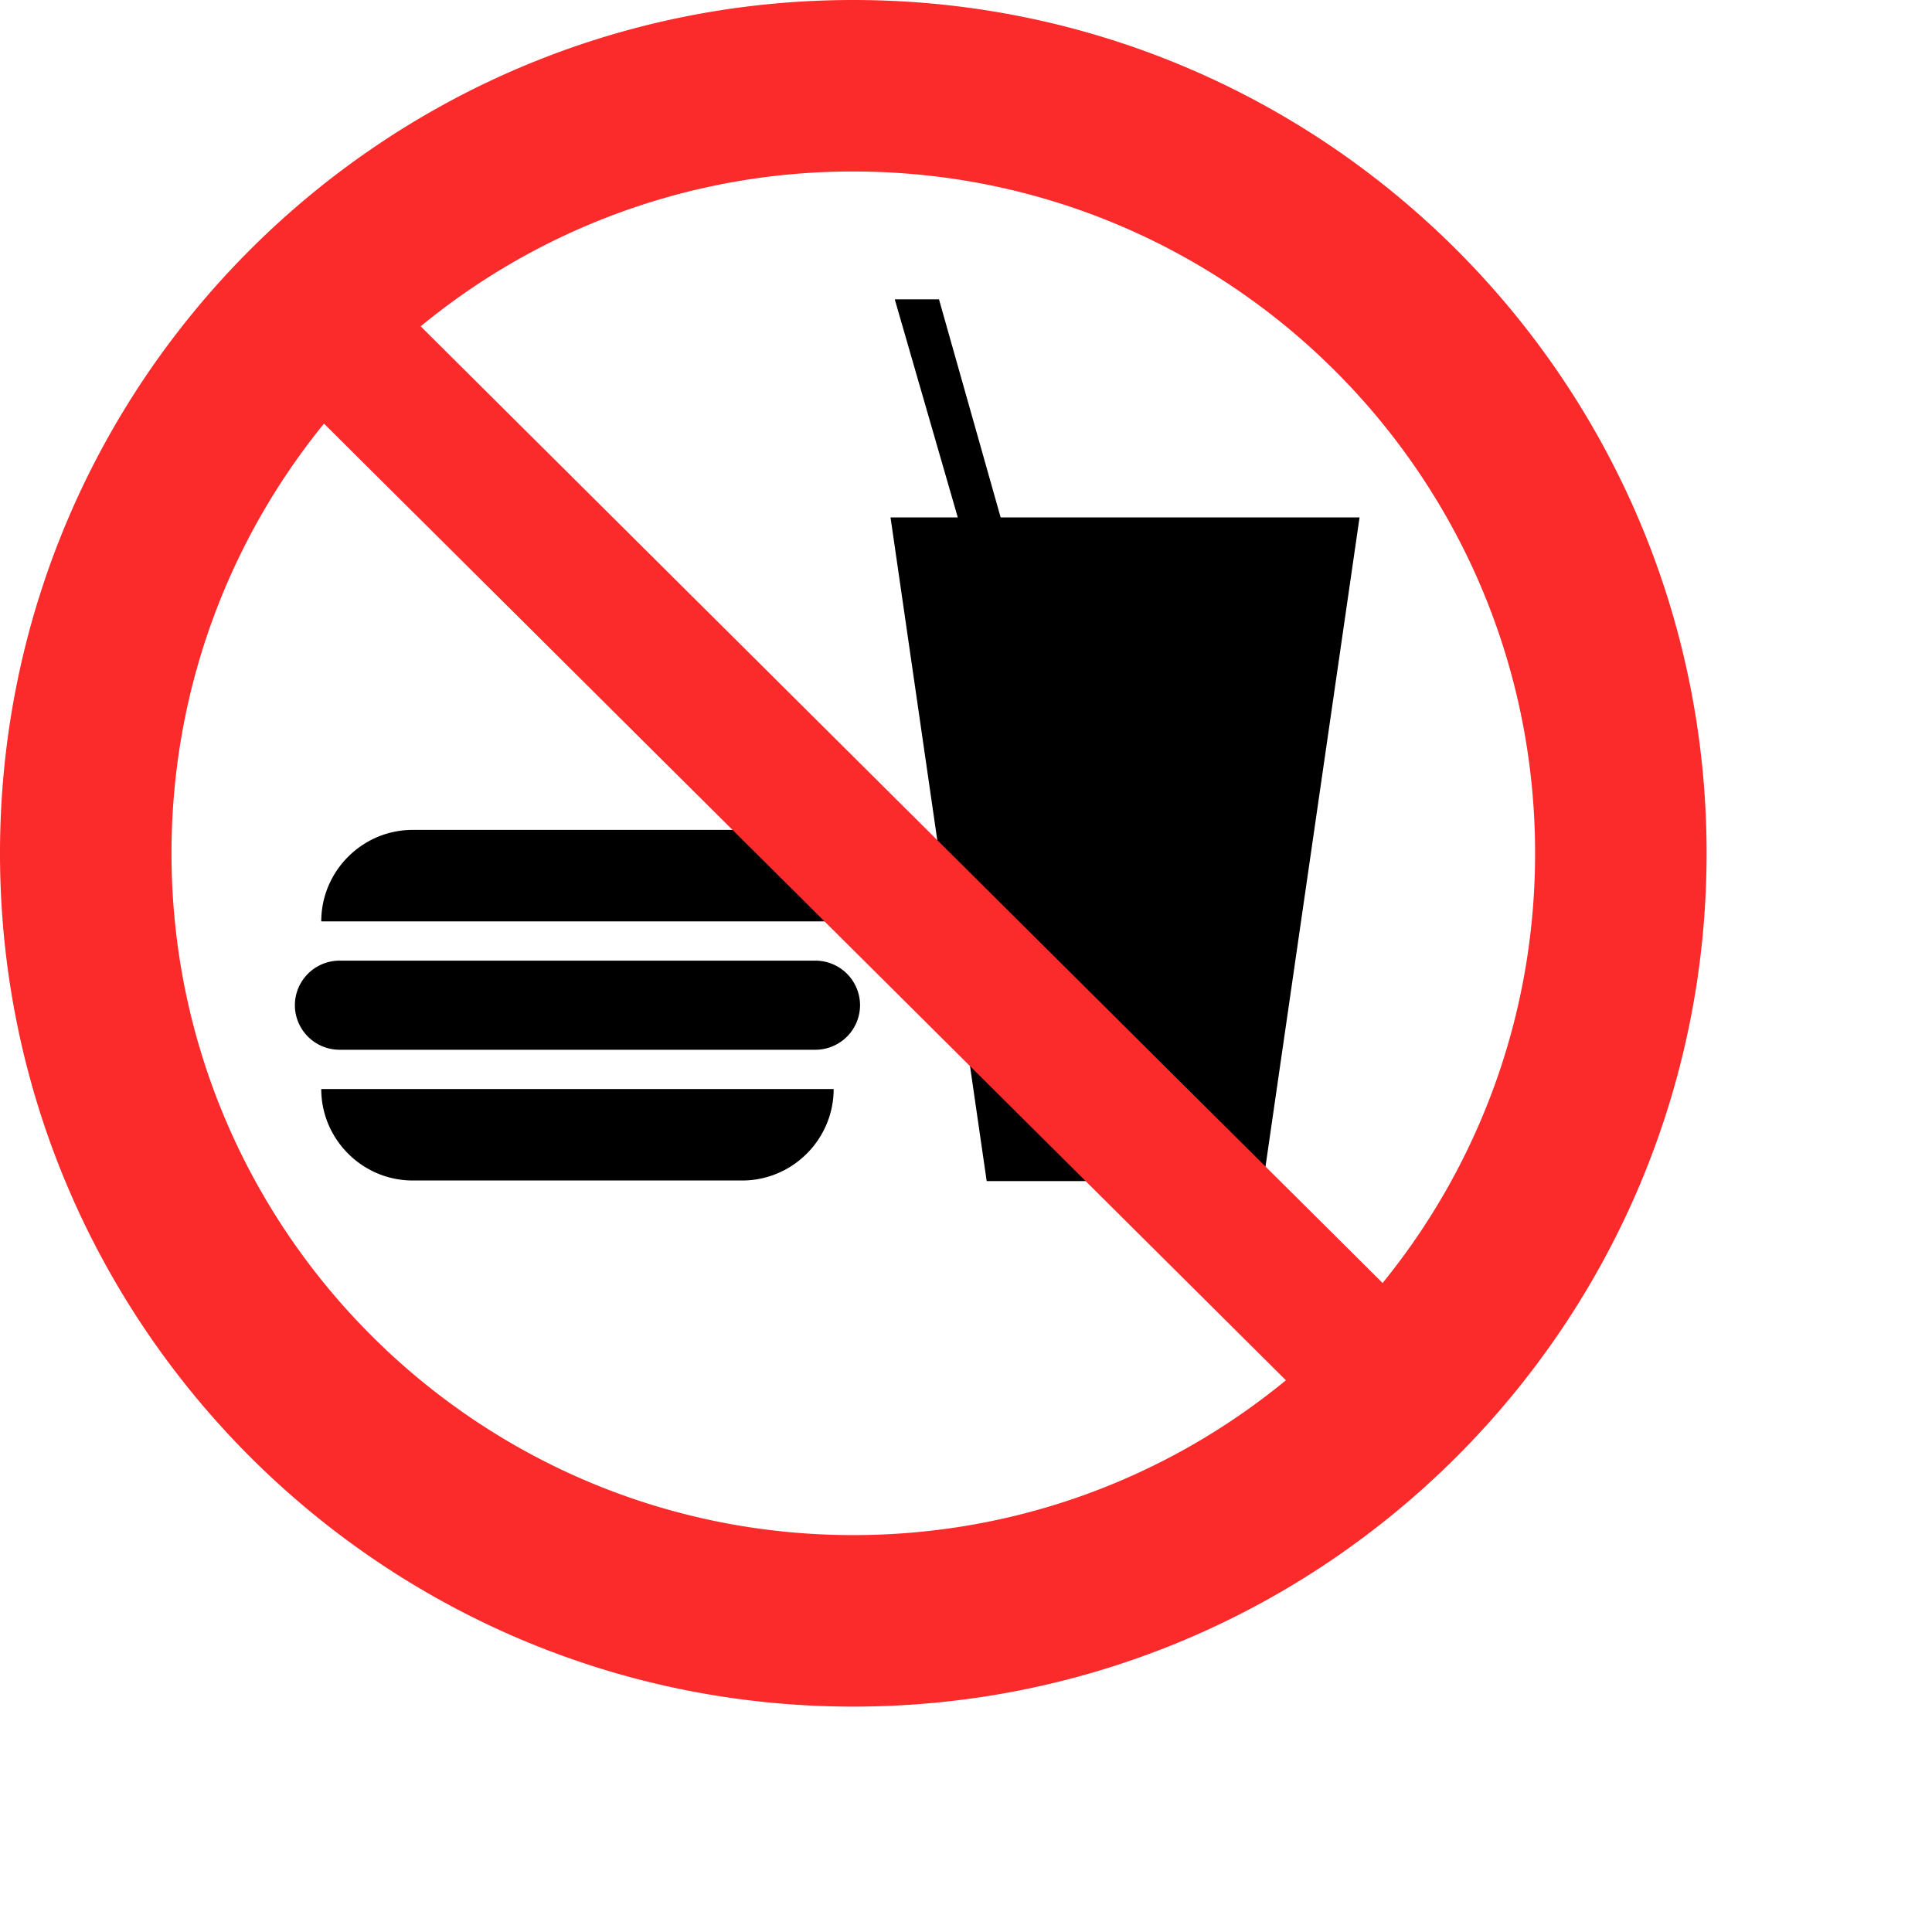
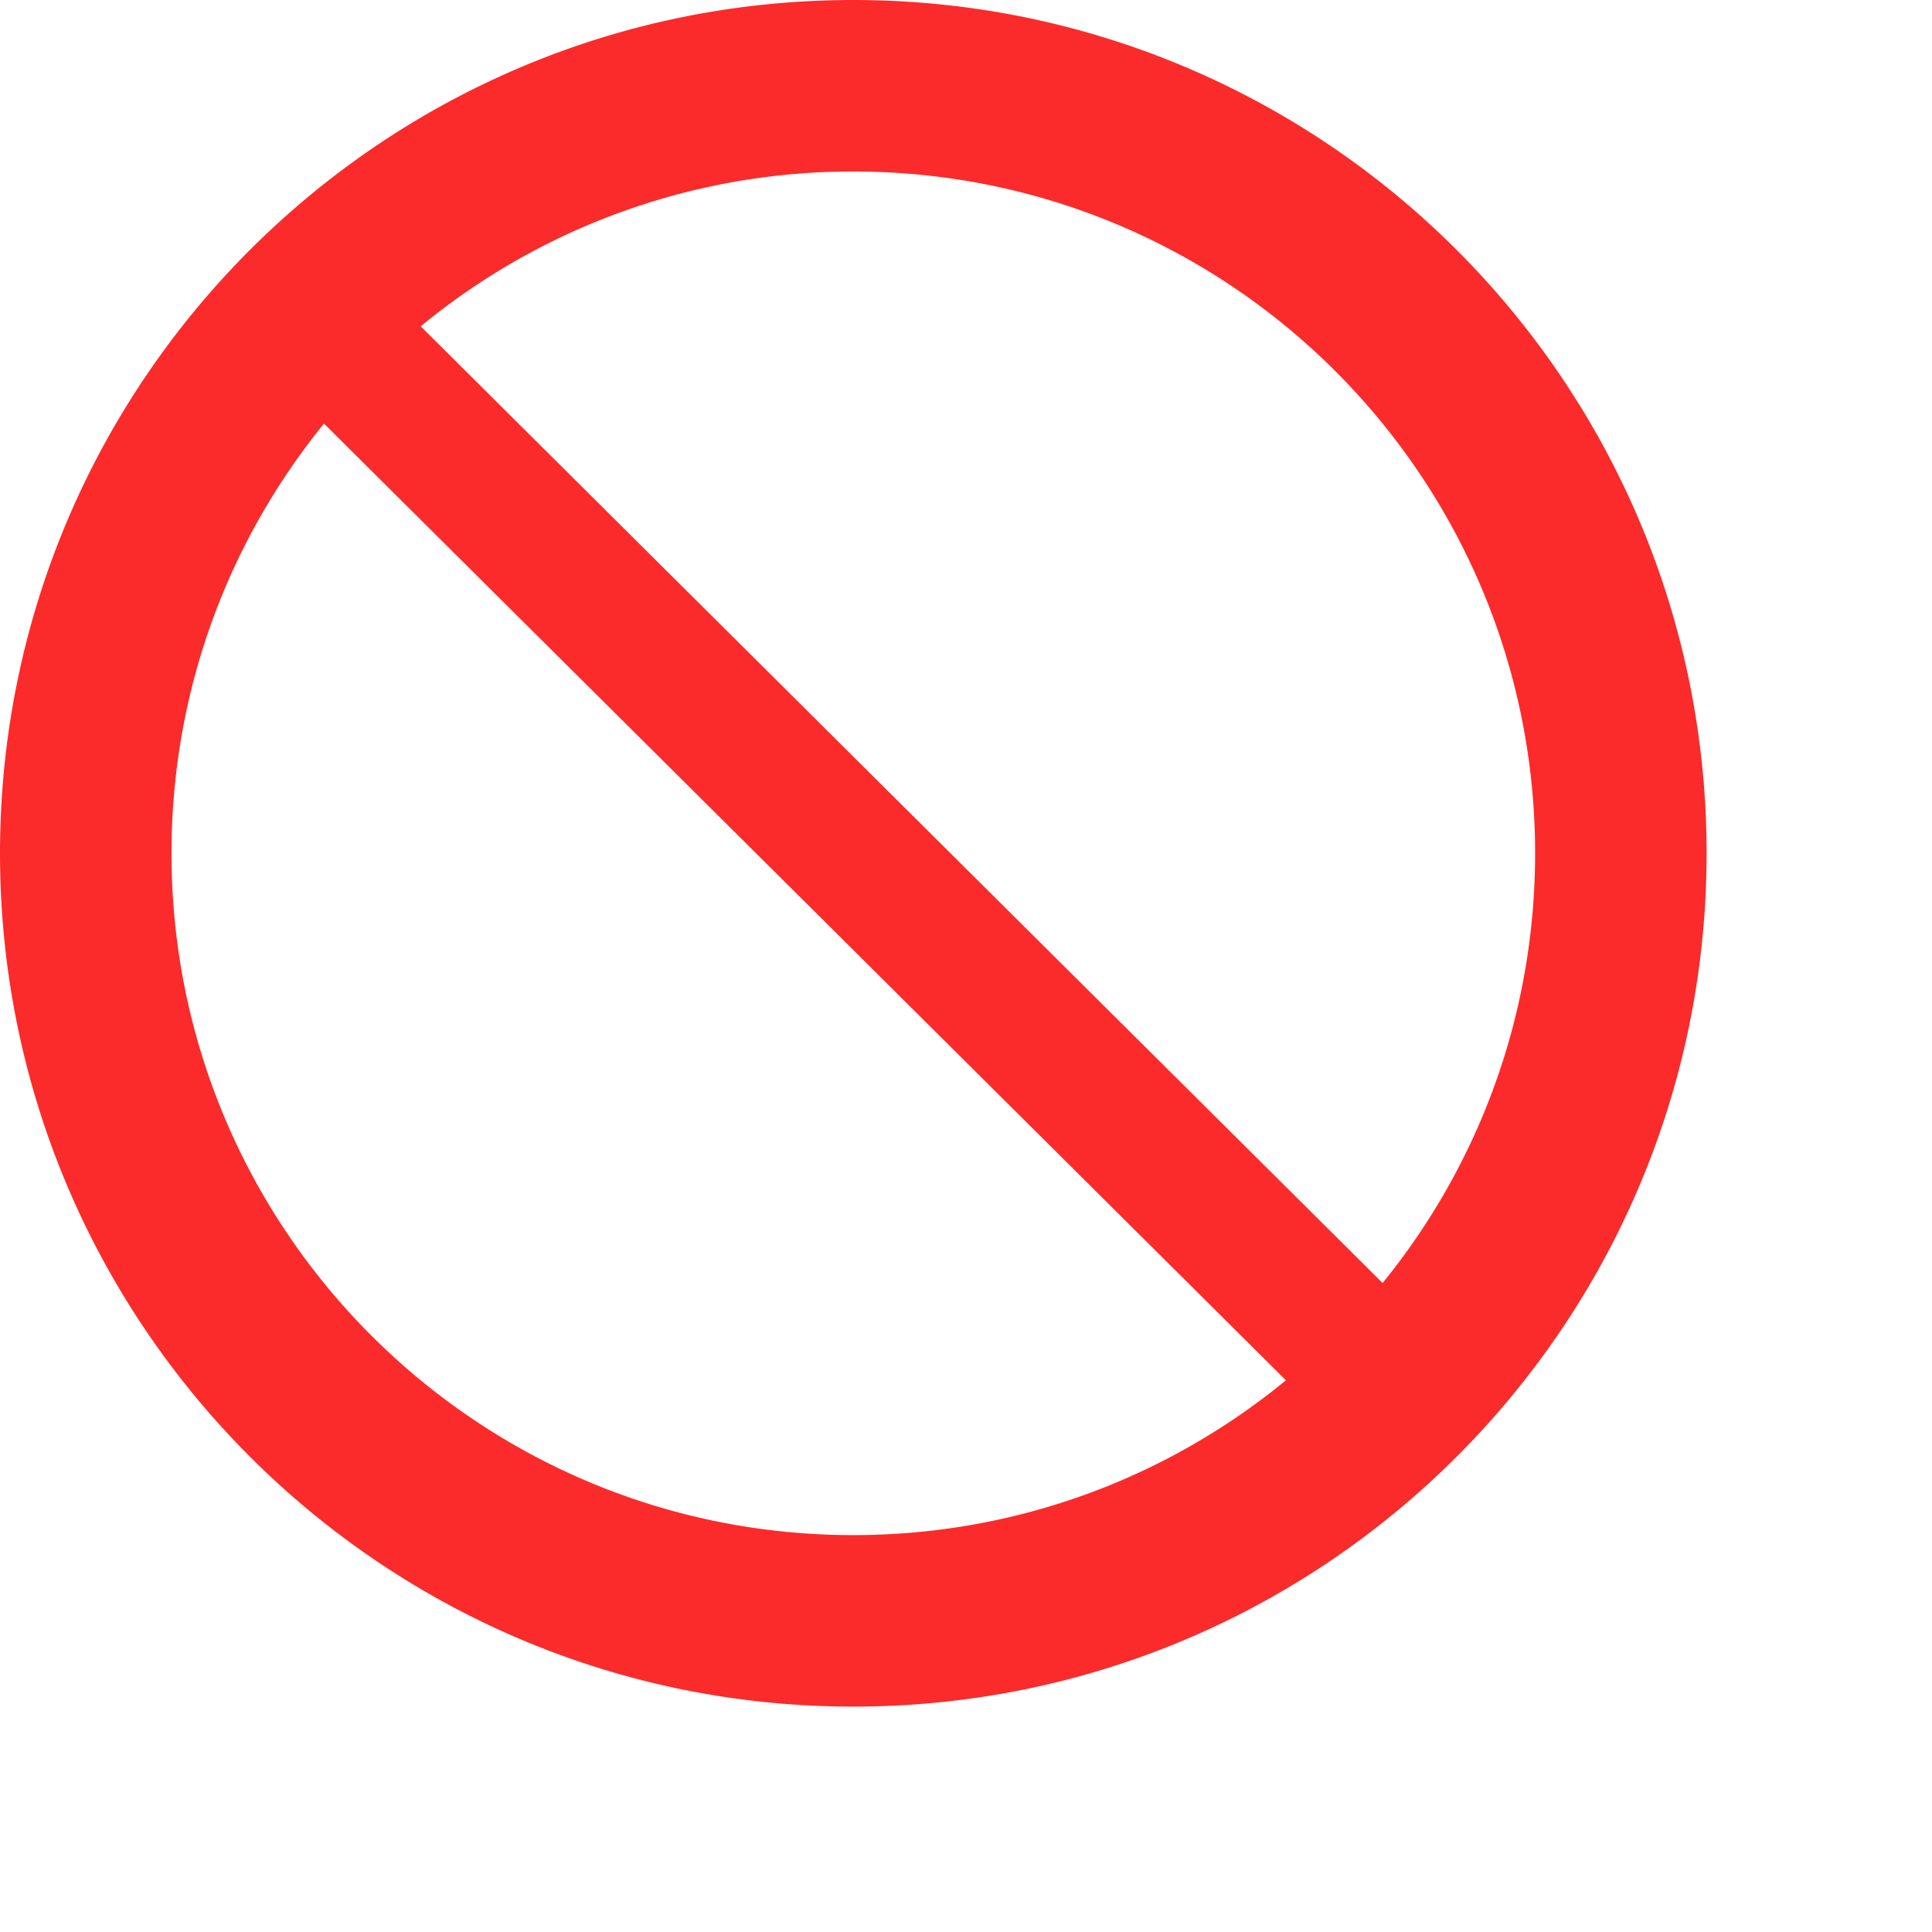
<svg xmlns="http://www.w3.org/2000/svg" viewBox="0 0 300 300" fill-rule="evenodd">
-   <path d="M52.707 149.168h73.922a6.94 6.94 0 0 1 6.919 6.918v.001a6.94 6.94 0 0 1-6.919 6.918H52.707a6.94 6.94 0 0 1-6.919-6.918v-.001a6.94 6.94 0 0 1 6.919-6.918zm62.542 34.139H64.086c-7.811 0-14.202-6.391-14.202-14.202h79.566c0 7.811-6.391 14.202-14.202 14.202zm0-54.441H64.086c-7.811 0-14.202 6.391-14.202 14.202h79.566c0-7.811-6.391-14.202-14.202-14.202m37.963 54.531h42.969l14.93-103.054h-55.73l-9.574-33.863h-6.868l9.785 33.863H138.28z" />
  <path d="M238.369 132.5c0-58.47-47.399-105.869-105.869-105.869a105.42 105.42 0 0 0-67.175 24.04l149.366 148.554c14.802-18.209 23.678-41.429 23.678-66.725zM50.309 65.775c-14.801 18.21-23.678 41.429-23.678 66.725 0 58.47 47.399 105.869 105.869 105.869 25.503 0 48.899-9.019 67.175-24.04zM265 132.5C265 59.322 205.678 0 132.5 0S0 59.322 0 132.5 59.322 265 132.5 265 265 205.678 265 132.5" style="fill: rgb(251, 43, 43);" />
</svg>